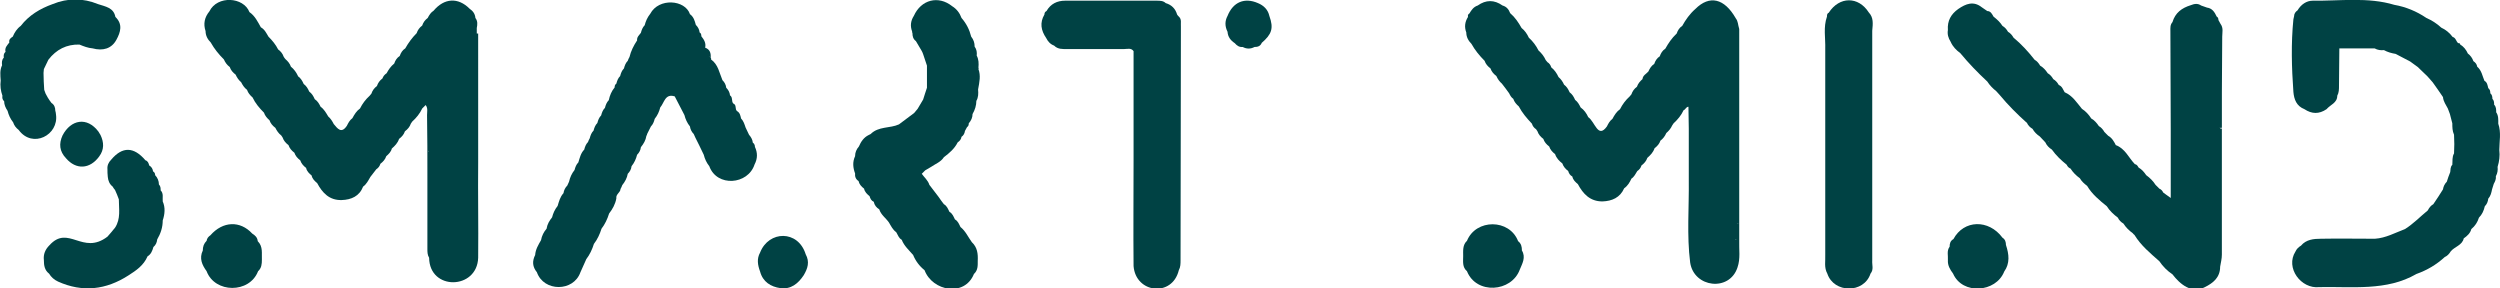
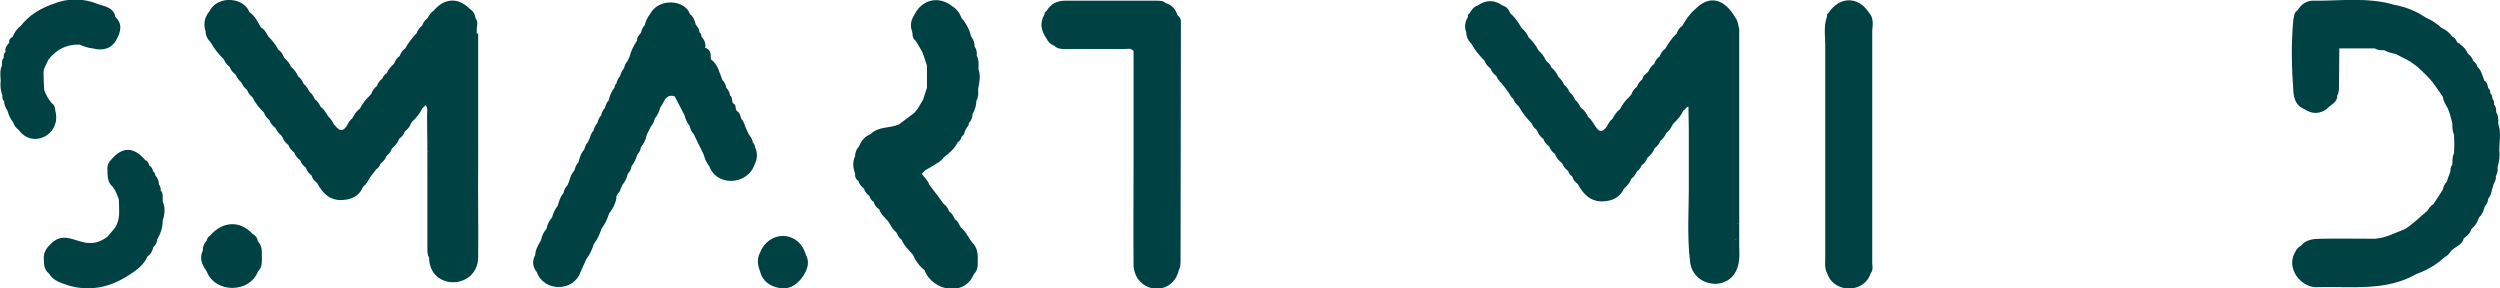
<svg xmlns="http://www.w3.org/2000/svg" version="1.1" id="Livello_1" x="0px" y="0px" viewBox="0 0 723.6 83.5" style="enable-background:new 0 0 723.6 83.5;" xml:space="preserve">
  <style type="text/css">
	.st0{fill:#004244;}
</style>
  <g id="XMLID_1031_">
    <g id="XMLID_937_">
      <path id="XMLID_1011_" class="st0" d="M341.2,4.8c-0.2-0.2-0.4-0.4-0.5-0.6c-0.5-1.7-1.6-2.8-3.3-3.3c-0.7-0.7-1.7-0.7-2.6-0.7    c-8.8,0-17.7,0-26.5,0c-2.3,0-4.2,0.9-5.4,3c-0.4,0.2-0.6,0.5-0.6,1c-1.4,2.4-1,4.6,0.5,6.8c0.5,1,1.2,1.8,2.3,2.2    c1.1,1.1,2.4,1,3.8,1c5.5,0,11,0,16.5,0c0.9,0,2-0.4,2.7,0.6c0,10.6,0,21.1,0,31.7c0,10.2-0.1,20.4,0,30.5    c0.6,7.9,11.2,9.1,13.1,1.2c0.5-0.9,0.5-1.9,0.5-2.9c0-22.5,0.1-45,0.1-67.5C341.7,6.7,342.1,5.6,341.2,4.8" />
      <path id="XMLID_985_" class="st0" d="M74.6,69.8L74.6,69.8c-0.1-1.1-0.8-1.7-1.6-2.2v0c-3.5-3.8-8.5-3.6-12.1,0.5    c-0.6,0.4-1,0.9-1.1,1.6c-0.8,0.8-1.1,1.7-1.1,2.8c-1.1,2.3-0.2,4.2,1.1,6c2.4,6.4,12.4,6.5,14.9,0h0c1-0.9,1.1-2.1,1.1-3.3    C75.7,73.4,76.2,71.4,74.6,69.8" />
      <path id="XMLID_979_" class="st0" d="M138,9.7c0-0.5,0-1.1,0-1.6c0.2-1,0.3-2-0.4-2.9c-0.1-1.2-0.7-2-1.7-2.7    c-3.3-3.3-7.3-3.1-10.4,0.6c-0.8,0.5-1.3,1.3-1.7,2.1c-0.8,0.6-1.3,1.3-1.6,2.2c-0.8,0.6-1.3,1.3-1.6,2.2    c-1.3,1.3-2.4,2.8-3.3,4.4c-0.8,0.5-1.3,1.3-1.6,2.2c-0.8,0.5-1.3,1.3-1.6,2.2c-1,0.8-1.6,1.7-2.2,2.8c-0.6,0.4-1,0.9-1.2,1.5    c-0.8,0.6-1.3,1.3-1.6,2.2c-0.8,0.6-1.3,1.3-1.6,2.2l-0.5,0.6c-1.2,1.1-2.1,2.3-2.8,3.7c-1,0.7-1.6,1.7-2.2,2.8    c-0.8,0.6-1.2,1.4-1.6,2.2c-1.6,2.4-2.7,0.8-3.8-0.5c-0.4-0.8-0.9-1.6-1.6-2.2c-0.6-1-1.2-2.1-2.2-2.8c-0.4-0.8-0.8-1.6-1.7-2.2    c-0.4-0.9-0.8-1.6-1.6-2.2c-0.4-0.9-0.8-1.6-1.6-2.2c-0.4-0.9-0.8-1.6-1.6-2.2c-0.5-1.1-1.2-2.1-2.1-2.8c-0.3-0.9-0.9-1.6-1.6-2.2    c-0.2-0.2-0.3-0.4-0.5-0.7c-0.3-0.9-0.9-1.6-1.6-2.1c-0.7-1.4-1.7-2.6-2.8-3.7c-0.6-1-1.1-2.1-2.2-2.7c-0.9-1.6-1.7-3.3-3.3-4.4    c-1.7-4.4-9.3-4.9-11.6-0.2c-1.4,1.7-1.8,3.6-1.1,5.7c0,1.3,0.6,2.4,1.5,3.3c1,1.8,2.3,3.4,3.8,4.9c0.4,0.9,0.9,1.6,1.7,2.2    c0.3,0.9,0.9,1.6,1.7,2.2c0.4,0.9,0.9,1.6,1.6,2.2c0.4,0.8,0.9,1.6,1.7,2.2c0.3,0.9,0.9,1.6,1.6,2.2c0.8,1.7,2,3.1,3.3,4.4    c0.3,0.9,0.9,1.6,1.6,2.2c0.3,0.9,0.9,1.6,1.7,2.2c0.4,0.8,0.9,1.6,1.7,2.2h0c0.1,0.2,0.3,0.4,0.4,0.6c0.3,0.9,0.9,1.6,1.7,2.2    c0.3,0.9,0.9,1.6,1.7,2.2c0.3,0.9,0.9,1.6,1.7,2.2c0.3,0.9,0.9,1.6,1.7,2.2c0.2,1,0.9,1.6,1.6,2.2c0.2,1,0.9,1.6,1.6,2.2    c1.5,2.8,3.5,5,7.1,4.9c2.8-0.1,5.1-1.1,6.2-3.9c1-0.7,1.5-1.8,2.1-2.8c0.6-0.7,1.1-1.5,1.7-2.2c0.6-0.4,1-0.9,1.2-1.6    c0.8-0.6,1.4-1.3,1.7-2.2v0c0.7-0.6,1.4-1.3,1.6-2.2c0.9-0.8,1.7-1.6,2.1-2.8c0.8-0.6,1.4-1.3,1.7-2.2c0.8-0.6,1.4-1.3,1.7-2.2    c0.1-0.2,0.3-0.4,0.4-0.6c1.2-1.1,2.2-2.3,2.9-3.8c0.3-0.3,0.7-0.7,1-1c0.7,0.9,0.4,1.9,0.4,2.9c0.1,5.9,0.1,11.9,0.1,17.8    c0,7,0,13.9,0,20.9c0,0.9,0,1.8,0.5,2.6c0.1,9.6,13.9,9.3,14.2,0c0.1-9.3-0.1-18.6,0-27.8V9.7z M123.9,43.6c0,0.1,0.1,0.2,0.1,0.3    c0,0-0.1,0-0.1,0V43.6z M137.6,15.2L137.6,15.2c0,0,0-0.1,0-0.1V15.2z M123.9,63.8L123.9,63.8c0,0,0.1,0,0.1,0L123.9,63.8    L123.9,63.8z M61.5,12.5C61.5,12.5,61.6,12.4,61.5,12.5C61.6,12.5,61.5,12.5,61.5,12.5C61.5,12.5,61.5,12.5,61.5,12.5" />
-       <path id="XMLID_978_" class="st0" d="M440.5,72.5L440.5,72.5c0-1.1-0.2-2-1.1-2.7c-2.5-6.5-12.2-6.5-14.8-0.1    c-1.3,1.2-1.1,2.9-1.1,4.4c0,1.6-0.3,3.2,1.1,4.4c2.7,6.8,12.9,6.1,15.3-0.5C440.6,76.3,441.7,74.5,440.5,72.5" />
      <path id="XMLID_977_" class="st0" d="M233.2,73.6L233.2,73.6c-2.2-7.1-10.7-6.9-13.2-0.5c-1,1.8-0.7,3.6,0,5.5    c0.8,3,3.1,4.4,5.9,4.8c3,0.4,5.1-1.3,6.7-3.7C233.8,77.7,234.4,75.8,233.2,73.6" />
      <path id="XMLID_971_" class="st0" d="M502.4,5.3c-3.3-5.8-7.6-6.8-11.7-2.7c-1.6,1.4-2.8,3.1-3.8,4.9c-0.8,0.5-1.3,1.3-1.6,2.2    c-1.4,1.3-2.4,2.8-3.3,4.4c-0.8,0.5-1.3,1.3-1.6,2.2c-0.8,0.5-1.3,1.3-1.6,2.2c-0.8,0.5-1.3,1.3-1.7,2.2c-0.6,0.7-1.6,1.1-1.7,2.2    c-0.7,0.6-1.3,1.3-1.6,2.2c-0.8,0.6-1.3,1.3-1.6,2.2l-0.5,0.6c-1.2,1.1-2.1,2.3-2.8,3.7c-1,0.7-1.6,1.7-2.2,2.8    c-0.8,0.6-1.2,1.4-1.6,2.2c-2.6,3.6-3.4-1.3-5.4-2.7c-0.5-1.1-1.2-2.1-2.2-2.8c-0.4-0.8-0.8-1.6-1.6-2.2c-0.4-0.9-0.8-1.6-1.6-2.2    c-0.4-0.9-0.8-1.6-1.6-2.2c-0.4-0.9-0.9-1.6-1.6-2.2c-0.5-1.1-1.2-2.1-2.1-2.8c-0.2-0.7-0.6-1.2-1.1-1.5c-0.2-0.2-0.3-0.4-0.5-0.6    c-0.5-1.1-1.2-2-2.1-2.8c-0.7-1.4-1.6-2.6-2.8-3.7c-0.5-1.1-1.2-2.1-2.1-2.8c-0.9-1.6-1.9-3.1-3.3-4.3l0,0    c-0.4-1.1-1.1-1.9-2.2-2.2c-2.4-1.7-4.8-1.7-7.2,0c-1.2,0.4-1.8,1.3-2.4,2.3c-0.4,0.2-0.5,0.6-0.4,1c-0.9,1.4-1.1,2.9-0.5,4.5    c0,1.3,0.6,2.4,1.5,3.3c1,1.8,2.3,3.4,3.8,4.9c0.3,0.9,0.9,1.6,1.7,2.2c0.3,0.9,0.9,1.6,1.7,2.2c0.4,0.9,0.9,1.6,1.6,2.2    c0.7,0.9,1.4,1.8,2.1,2.8c0.3,0.6,0.6,1.2,1.2,1.6c0.3,0.9,0.9,1.6,1.6,2.2c1,1.9,2.3,3.4,3.8,5c0.2,0.7,0.6,1.2,1.2,1.6    c0.1,0.2,0.3,0.4,0.4,0.6v0c0.3,0.9,0.9,1.6,1.7,2.2c0.3,0.9,0.9,1.6,1.7,2.2h0c0.3,0.9,0.9,1.6,1.7,2.2c0.4,1.2,1.2,2,2.1,2.7    c0.3,0.9,0.9,1.6,1.7,2.2c0.2,0.7,0.5,1.2,1.2,1.6c0.2,1,0.9,1.6,1.6,2.2c1.5,2.8,3.5,5,7.1,5c2.8-0.1,5.1-1.1,6.3-3.8l0,0    c1-0.7,1.6-1.7,2.1-2.8c0.8-0.5,1.2-1.4,1.7-2.2c0.6-0.4,1-0.9,1.2-1.6c0.8-0.6,1.4-1.3,1.7-2.2c0.9-0.8,1.7-1.6,2.1-2.8    c0.8-0.6,1.4-1.3,1.7-2.2c0.8-0.6,1.3-1.3,1.7-2.2c0,0,0,0,0,0c0.7-0.6,1.3-1.3,1.7-2.2c0.1-0.2,0.3-0.4,0.4-0.6v0    c1.2-1.1,2.2-2.3,2.9-3.8c0.6-0.2,0.7-1,1.4-1c0,2.1,0.1,4.3,0.1,6.4l0,14.8c0.1,8-0.6,16,0.4,23.9c1.1,7.3,11.4,8.5,13.7,1.4    c0.9-2.6,0.4-5.2,0.5-7.8v-4.9c-0.2,0-0.3,0-0.5,0l0,0v0h0v-0.1c0.2,0.1,0.3,0.1,0.5,0.1v-12c0-14.8,0-29.5,0-44.3    C503,7.1,503.1,6.2,502.4,5.3 M488.7,47.5C488.6,47.5,488.6,47.5,488.7,47.5L488.7,47.5C488.6,47.5,488.6,47.5,488.7,47.5     M426.2,12.5C426.3,12.4,426.3,12.4,426.2,12.5C426.3,12.5,426.3,12.5,426.2,12.5C426.3,12.5,426.2,12.5,426.2,12.5 M502.8,69.3    c-0.2,0-0.4,0-0.5,0.1v-0.1C502.4,69.3,502.6,69.3,502.8,69.3 M502.3,69.3L502.3,69.3L502.3,69.3    C502.2,69.3,502.3,69.3,502.3,69.3" />
      <path id="XMLID_968_" class="st0" d="M540.9,3.6c-3-4.7-8.5-4.7-11.6,0.1c-0.5,0.2-0.5,0.7-0.5,1.1c-1.1,3.1-0.4,6.2-0.5,9.4    c0,6,0,12,0,18c0,1.1,0,2.2,0,3.3v10.9c0,1.3,0,2.6,0,3.8l0,8.2c0,3.1,0,6.2,0,9.3v2.7v3.3c0.1,1.8-0.4,3.7,0.6,5.5    c1.9,5.7,10.6,5.8,12.5,0c1-1.2,0.4-2.5,0.5-3.8c0-2,0-4,0-6v-2.2c0-0.9,0-1.8,0-2.7v-3.8c0-1.6,0-3.3,0-4.9v-3.8v-2.7    c0-1.1,0-2.2,0-3.3c0-2.9,0-5.8,0-8.7c0-0.7,0-1.5,0-2.2c0-1.6,0-3.3,0-4.9c0-1.3,0-2.5,0-3.8c0-4.9,0-9.8,0-14.8    c0-0.9,0-1.8,0-2.7C542.1,6.8,542.3,5.1,540.9,3.6 M528.8,28.3C528.8,28.3,528.8,28.3,528.8,28.3L528.8,28.3L528.8,28.3    C528.8,28.3,528.8,28.3,528.8,28.3L528.8,28.3z" />
-       <path id="XMLID_964_" class="st0" d="M642.1,5.8c0-0.4-0.1-0.8-0.5-1c-0.6-1.3-1.3-2.4-2.8-2.6c-0.6-0.2-1.1-0.4-1.7-0.6    c-1-0.7-2-0.5-3-0.1h0c-2.6,0.8-4.5,2.2-5.3,4.9c-0.7,0.8-0.6,1.7-0.6,2.6c0,9.5,0.1,19.1,0.1,28.6v19.7c-1.1-0.8-1.7-1.2-2.2-1.6    c-0.2-0.5-0.6-0.9-1.1-1.1c-0.4-0.4-0.7-0.7-1.1-1.1c-0.7-1.1-1.6-2-2.7-2.8c-0.6-0.9-1.3-1.7-2.2-2.2h0c-0.3-0.5-0.5-0.9-1.1-1    c-1.8-1.9-2.8-4.5-5.5-5.5h0c-0.5-1-1.1-2.1-2.2-2.7c-0.4-0.4-0.7-0.7-1.1-1.1c-0.4-0.7-0.9-1.3-1.6-1.7c-0.6-0.9-1.3-1.7-2.2-2.2    c-0.7-1.1-1.6-2.1-2.7-2.8c-1.5-1.8-2.7-3.8-5-4.8c-0.5-0.8-0.7-1.7-1.7-2.1c-0.4-0.7-0.9-1.3-1.6-1.7c-0.4-0.7-0.9-1.3-1.6-1.7    c-0.6-0.9-1.3-1.7-2.2-2.2c-0.4-0.7-0.9-1.3-1.6-1.7c-1.8-2.3-3.8-4.5-6.1-6.4c-0.4-0.7-0.9-1.3-1.6-1.7c-0.4-0.7-0.9-1.3-1.6-1.7    c-0.7-1.1-1.6-1.9-2.6-2.7c-0.4-0.7-0.8-1.6-1.8-1.6c-0.5-0.4-1.1-0.7-1.6-1.1c-2.4-1.9-4.6-1-6.8,0.5h0c-2.1,1.5-3.2,3.4-3,6.1    c-0.2,1.2,0.1,2.3,0.8,3.4c0.6,1.4,1.6,2.4,2.8,3.3c2.4,2.9,5,5.6,7.8,8.2c0.7,1.1,1.6,2,2.6,2.8l1,1.1c2.4,2.9,5.1,5.6,7.9,8.1    c0.3,0.7,0.9,1.3,1.6,1.7c0.5,0.9,1.2,1.6,2.1,2.2c0.5,0.6,1.1,1.1,1.6,1.7c0.4,0.9,1.1,1.6,1.9,2.1c1.2,1.7,2.7,3.1,4.3,4.4    c0.2,0.5,0.6,0.9,1.1,1.1c0.7,1.1,1.6,2,2.7,2.8c0.5,0.9,1.3,1.6,2.1,2.2c1.4,2.4,3.6,4.2,5.7,5.9c0.8,1.3,2,2.4,3.2,3.3    c0.3,0.7,0.9,1.3,1.6,1.7c0.7,1.1,1.6,2,2.7,2.8c0.2,0.2,0.3,0.4,0.5,0.5c1.9,3.1,4.6,5.3,7.2,7.6c1,1.5,2.3,2.8,3.8,3.8    c2.2,2.9,5.6,5.7,9.4,3.7c2.4-1.2,4.4-2.8,4.4-5.9c0.2-1.2,0.5-2.3,0.5-3.5c0-7.6,0-15.2,0-22.8c0-1.5,0-2.9,0-4.4    c0-3.1,0-6.2,0-9.3c-0.1,0-0.3,0-0.4,0.1V37l-0.2,0c0,0,0-0.1,0-0.1c0.1,0,0.1,0.1,0.2,0.1c0.1,0,0.2,0,0.4,0c0-2,0-4,0-6v-4.4    c0-5.3,0.1-10.7,0.1-16c0-1.2,0.4-2.5-0.5-3.7L642.1,5.8z M642.5,60L642.5,60L642.5,60C642.5,60,642.5,60,642.5,60    C642.5,60,642.5,60,642.5,60 M592.8,40.9h0.2c0,0-0.1,0.1-0.1,0.1C592.8,41,592.8,40.9,592.8,40.9" />
-       <path id="XMLID_963_" class="st0" d="M367.4,4.6c-0.4-1.8-1.6-3-3.3-3.7c-3.9-1.7-7.2-0.3-8.8,3.7c-0.8,1.5-0.8,3,0,4.6    c0.1,1.5,0.9,2.5,2.1,3.3c0.6,0.7,1.3,1.2,2.3,1.1c0,0,0,0,0,0c1.1,0.6,2.3,0.6,3.4,0c0,0,0,0,0,0c0.9,0,1.7-0.2,2.1-1.2    C368.1,9.9,368.7,8.2,367.4,4.6" />
-       <path id="XMLID_962_" class="st0" d="M579.6,68.8L579.6,68.8c-4-5.4-11.2-5.2-14.2,0.4c-0.9,0.5-1.1,1.3-1.1,2.2    c-0.9,1.2-0.4,2.6-0.5,3.9c-0.1,1.5,0.6,2.7,1.5,3.9c2.7,6.2,12.4,5.5,14.8-0.6c1.7-2.4,1.4-5,0.5-7.7    C580.6,70.1,580.4,69.3,579.6,68.8" />
      <path id="XMLID_959_" class="st0" d="M217.9,41.3c-0.1-0.9-0.5-1.6-1.1-2.3c-0.3-0.7-0.7-1.4-1-2.1c-0.3-0.9-0.6-1.9-1.3-2.6    c-0.2-0.8-0.3-1.6-1.1-2.1c-0.8-0.5-0.1-1.8-1.1-2.2c-0.7-0.6-0.1-1.8-1-2.4c-0.1-0.9-0.5-1.6-1.1-2.2c-0.1-0.9-0.5-1.6-1.1-2.2    c-0.9-2.1-1.2-4.5-3.3-6c0.1-0.2,0-0.3-0.1-0.5c0.1-1.3-0.2-2.4-1.6-2.9c0.3-1.3-0.3-2.3-1.1-3.3c0-0.5-0.1-0.9-0.5-1.1    c-0.1-0.9-0.5-1.6-1.1-2.2c-0.3-1.1-0.6-2.3-1.7-3.1c-1.4-4.2-9-4.8-11.5-0.1c-0.8,1-1.3,2.1-1.6,3.3c-0.6,0.6-0.9,1.4-1.1,2.2    c-0.5,0.7-1.2,1.2-1.1,2.2c-1,1.5-1.8,3.1-2.2,4.8c-0.2,0.4-0.4,0.7-0.5,1.1c-0.6,0.6-0.9,1.4-1.1,2.2c-0.6,0.6-0.9,1.4-1.1,2.2    c-0.6,0.6-0.9,1.4-1.1,2.2c-0.4,0.3-0.5,0.6-0.5,1.1c-0.9,1.1-1.4,2.3-1.7,3.7c-0.6,0.6-0.9,1.4-1.1,2.2c-0.6,0.6-0.9,1.4-1.1,2.2    c-0.6,0.6-0.9,1.4-1.1,2.2c-0.6,0.6-0.9,1.4-1.1,2.2c-0.6,0.6-0.9,1.4-1.1,2.2c-0.2,0.4-0.4,0.7-0.5,1.1c-0.6,0.6-0.9,1.4-1.1,2.2    c-1,1-1.3,2.4-1.7,3.7c-0.6,0.6-0.9,1.4-1.1,2.2c0,0,0,0,0,0c-0.8,1-1.3,2.1-1.6,3.4l-0.5,1.1c-0.6,0.6-1,1.4-1.1,2.2    c-1,1.1-1.3,2.4-1.7,3.7c-0.8,1-1.3,2.1-1.6,3.3c-0.8,1-1.4,2-1.6,3.3c-0.8,0.9-1.4,2.1-1.6,3.3c-0.8,1.4-1.6,2.7-1.7,4.3    c-0.9,1.8-0.8,3.4,0.5,5c2,5.7,10.6,5.7,12.6,0c0.6-1.3,1.1-2.5,1.7-3.8c1-1.3,1.7-2.8,2.2-4.4c1-1.3,1.7-2.8,2.2-4.4    c1-1.3,1.7-2.8,2.2-4.4v0c1-1.3,1.8-2.7,2.1-4.4c-0.2-1.2,1.2-1.7,1.2-2.7c0.2-0.4,0.4-0.7,0.5-1.1c0.8-1,1.4-2.1,1.6-3.3    c0.6-0.6,1-1.3,1.1-2.2c0.8-1,1.3-2.1,1.6-3.3c0.6-0.6,1-1.3,1.1-2.2c0.8-1,1.4-2,1.6-3.3c0.1-0.1,0.2-0.3,0.2-0.5    c0.4-0.7,0.7-1.5,1.1-2.2c0.6-0.6,0.9-1.4,1.1-2.2c0.8-1,1.3-2.1,1.6-3.3c1.2-1.4,1.4-4.1,4.2-3.2c0,0,0,0,0,0    c0.9,1.8,1.9,3.6,2.8,5.4c0.3,1.2,0.8,2.3,1.6,3.3c0.1,0.8,0.5,1.6,1.1,2.2l0.5,1.1c0.4,0.7,0.7,1.5,1.1,2.2    c0.4,0.9,0.9,1.8,1.3,2.7c0.3,1.2,0.8,2.3,1.6,3.3c2.2,6.1,11.2,5.4,13.1-0.5c0.9-1.7,0.9-3.4,0.1-5.1    C218.5,42.3,218.5,41.7,217.9,41.3 M205.2,16.3c0,0,0-0.1,0.1-0.1c0,0,0,0.1,0,0.1H205.2" />
      <path id="XMLID_958_" class="st0" d="M283.2,20L283.2,20c0.1-0.2,0.1-0.3,0-0.4c0.1-1.2,0.1-2.4-0.5-3.5v0c0.1-0.9,0-1.8-0.6-2.6    h0c0-1.1-0.3-2-1-2.9c-0.5-2-1.4-3.8-2.8-5.4c-0.5-1.4-1.4-2.6-2.7-3.4c-4-3.2-9-1.9-11.1,2.8c-0.9,1.4-1.1,2.9-0.5,4.5    c0,0.2,0,0.3,0.1,0.5c0,0.9,0.2,1.7,1,2.3v0l0,0c0.5,0.9,1.1,1.8,1.6,2.7c0.2,0.4,0.4,0.7,0.5,1.1c0.4,1.1,0.7,2.2,1.1,3.3l0,6.4    c-0.4,1.1-0.7,2.2-1.1,3.4h0c-0.5,0.9-1.1,1.8-1.6,2.7c-0.3,0.4-0.7,0.8-1,1.2c-1.5,1.1-2.9,2.2-4.4,3.3c-2.6,1.2-5.9,0.5-8.2,2.8    c-0.2,0.1-0.4,0.2-0.6,0.3v0c-1.4,0.7-2.2,1.9-2.8,3.3c-0.7,0.8-1.1,1.7-1.1,2.8c-0.8,1.7-0.6,3.4,0,5c-0.1,0.9,0.2,1.7,1,2.2    c0.2,0.9,0.8,1.6,1.6,2.2v0c0.2,1,0.9,1.6,1.6,2.2c0.2,0.7,0.5,1.3,1.2,1.6c0.2,1,0.8,1.7,1.6,2.2c0.5,1.6,1.9,2.5,2.8,3.8    c0.6,1,1.1,2.1,2.1,2.8c0.5,0.8,0.7,1.7,1.6,2.2c0.7,1.8,2.1,3,3.3,4.4c0.7,1.7,1.8,3.2,3.3,4.4c2.3,6.1,11.6,7.8,14.3,1.1    c1.2-1.1,1.1-2.5,1.1-3.8c0.1-2-0.1-3.9-1.7-5.4c-1.1-1.5-1.8-3.2-3.3-4.4c-0.4-0.8-0.7-1.7-1.6-2.2c-0.4-0.8-0.7-1.7-1.6-2.2    c-0.4-0.8-0.7-1.7-1.6-2.2c-0.5-0.7-1.1-1.4-1.6-2.2c-0.9-1.1-1.7-2.3-2.6-3.4c-0.4-1.3-1.5-2.2-2.2-3.2c0.3-0.3,0.7-0.7,1-1    l1.7-1c1.3-0.9,2.8-1.4,3.7-2.8c1.6-1.2,3.1-2.5,4-4.3c0.6-0.4,1-0.9,1.1-1.6c0.6-0.4,0.9-1,1-1.7c0.2-0.4,0.4-0.7,0.6-1.1    c0.4-0.3,0.5-0.6,0.5-1.1c0.7-0.8,1.1-1.7,1.1-2.7c0.7-1.2,1.1-2.5,1.1-3.8c0.6-1,0.6-2.2,0.5-3.3C283.5,23.7,283.9,21.9,283.2,20    " />
      <path id="XMLID_957_" class="st0" d="M723.1,35.8c0-1.1,0.1-2.3-0.6-3.3c0-0.8,0-1.6-0.6-2.2c0-0.6,0-1.2-0.5-1.7    c0-0.6-0.1-1.2-0.6-1.6c0-0.6-0.1-1.1-0.6-1.5c-0.2-0.8-0.3-1.7-1.1-2.1c-0.6-1.4-0.8-3-2.1-4.1c0,0,0,0,0,0    c-0.1-0.7-0.5-1.2-1.1-1.6c-0.3-0.9-0.9-1.7-1.6-2.2v0c-0.5-1.1-1.2-2-2.2-2.6c-0.1-0.3-0.2-0.5-0.6-0.4c-0.6-0.5-0.7-1.6-1.6-1.8    c-0.9-1.2-2-2.1-3.3-2.7c-1.3-1.2-2.7-2.1-4.3-2.8c-2.8-1.9-5.9-3.2-9.3-3.8c-7.6-2.3-15.8-1.1-23.6-1.2c-1.8,0-3.4,1.1-4.4,2.8    c-0.6,0.4-1,1-1,1.7c-0.1,0.3-0.1,0.6-0.2,0.9c-0.7,7-0.5,14,0,21c0.2,2.2,0.9,4.1,3.2,5c2.1,1.4,4.2,1.5,6.4,0    c1.1-1.3,3.1-1.8,3.1-3.9c0.5-0.9,0.5-1.9,0.5-2.9c0-3.6,0.1-7.2,0.1-10.8l10.2,0c0.9,0.5,1.8,0.6,2.7,0.5    c1.1,0.6,2.2,0.9,3.4,1.1c1.4,0.7,2.8,1.5,4.2,2.2c0.7,0.5,1.5,1.1,2.2,1.6c0.9,0.9,1.9,1.8,2.8,2.7c0.5,0.6,1,1.1,1.5,1.7    c1,1.4,2,2.8,3,4.3c0.1,1.3,0.9,2.3,1.4,3.3h0c0.2,0.5,0.4,1.1,0.6,1.6c0.2,0.9,0.5,1.8,0.7,2.7c0,1.1,0,2.2,0.5,3.3    c0.1,1.8,0.1,3.6,0,5.4c-0.6,1-0.4,2.2-0.5,3.3c-0.6,0.6-0.5,1.4-0.6,2.1c-0.4,0.9-0.7,1.9-1,2.8c-0.6,0.6-1,1.4-1.1,2.2    c-0.9,1.4-1.8,2.9-2.8,4.3h0c-0.7,0.4-1.2,1-1.6,1.8c-2.2,1.8-4.2,3.9-6.6,5.4c-2.9,1.1-5.6,2.6-8.7,2.8c-5.2,0-10.4-0.1-15.6,0    c-2.1,0-4.3,0.2-5.8,2c-0.7,0.4-1.3,1-1.6,1.7c-3,4.7,1.6,10.9,6.9,10.3c9.5-0.2,19.5,1.2,28.1-3.8c3.1-1.1,5.8-2.7,8.2-4.9    c0.7-0.3,1.3-0.9,1.7-1.6c1.1-1.4,3.4-1.8,3.8-3.8c1-0.7,1.9-1.5,2.2-2.7c1.1-0.9,1.8-2,2.2-3.3c0.9-0.9,1.4-2,1.7-3.3    c0.6-0.6,0.9-1.3,1-2.2v0c0.7-0.8,0.9-1.7,1.1-2.7c0.2-0.5,0.3-1.1,0.5-1.6c0.4-0.7,0.7-1.4,0.6-2.2c0.5-0.9,0.6-1.8,0.5-2.7    c0.5-1.6,0.7-3.2,0.5-4.9C723.4,41,724,38.4,723.1,35.8" />
      <path id="XMLID_956_" class="st0" d="M47.1,58.3c-0.1-1.1,0.3-2.3-0.6-3.2c0-0.6,0-1.2-0.5-1.7c0-1-0.4-2-1.1-2.7v0    c0-0.4-0.1-0.8-0.6-1.1c-0.1-0.7-0.4-1.3-1.1-1.7c-0.2-0.7-0.4-1.3-1.1-1.5c-3.4-4-6.7-4-9.9-0.2c-0.8,0.8-1.2,1.7-1.1,2.8    c0,0.7,0,1.4,0.1,2.2c0.1,1.1,0.5,2.1,1.4,2.8v0c0.2,0.3,0.4,0.7,0.7,1c0.4,0.9,0.8,1.8,1.1,2.7c0,2.8,0.6,5.6-1.1,8.2    c-0.7,0.9-1.5,1.8-2.2,2.6C23.9,74,19.8,64.9,14.3,71c-1.2,1.2-1.8,2.6-1.6,4.3c0,1.5,0.2,2.9,1.5,3.9c0.6,1,1.5,1.8,2.6,2.3    c7.1,3.2,13.9,2.4,20.4-1.8c2.2-1.4,4.4-2.9,5.5-5.5c1-0.6,1.4-1.6,1.7-2.7c0.7-0.6,1-1.3,1.1-2.2c1-1.7,1.6-3.5,1.6-5.5    C47.7,62,47.9,60.1,47.1,58.3" />
      <path id="XMLID_953_" class="st0" d="M16.2,33.1c0-0.3-0.1-0.7-0.2-1.1c0-0.9-0.3-1.7-1.1-2.2c-0.4-0.5-0.8-1.1-1.1-1.6    c-0.2-0.4-0.4-0.7-0.6-1.1c-0.1-0.4-0.3-0.7-0.4-1.1c-0.1-1.6-0.2-3.2-0.2-4.9l0.1-1.1c0.4-0.9,0.9-1.8,1.3-2.7    c2.3-3,5.3-4.5,9-4.4c1.2,0.5,2.5,1,3.8,1.1c3,0.8,5.5,0.1,6.9-2.5c1.2-2.2,1.9-4.5-0.3-6.6v0c-0.5-2.7-2.9-3-5-3.7    c-4.4-1.8-8.8-1.8-13.2,0C11.6,2.5,8.4,4.4,6,7.5c-1.1,0.8-1.8,1.9-2.3,3.1c-0.6,0.4-1.2,0.8-1,1.7c-0.6,0.8-1.4,1.5-1.1,2.7    c-0.5,0.4-0.6,1-0.5,1.7c-0.6,0.6-0.6,1.4-0.5,2.2c-0.7,1.4-0.5,2.9-0.4,4.4c-0.2,1.5,0,3,0.5,4.4c-0.1,0.6,0,1.2,0.5,1.6    c0,1,0.4,1.9,1,2.8c0.3,1.2,0.8,2.3,1.6,3.3c0.3,0.9,0.8,1.6,1.6,2.2C9.4,43.1,17.1,39.1,16.2,33.1 M33.9,8.6L33.9,8.6L33.9,8.6    C33.9,8.6,33.9,8.6,33.9,8.6L33.9,8.6z" />
-       <path id="XMLID_940_" class="st0" d="M28.5,38.1L28.5,38.1c-3.3-4.4-8-3.5-10.4,1.1c-1.1,2.4-0.9,4.6,1,6.6    c2.9,3.4,6.9,3.2,9.6-0.5v0c1.5-2,1.4-4.1,0.4-6.2C28.9,38.8,28.7,38.4,28.5,38.1" />
    </g>
  </g>
</svg>